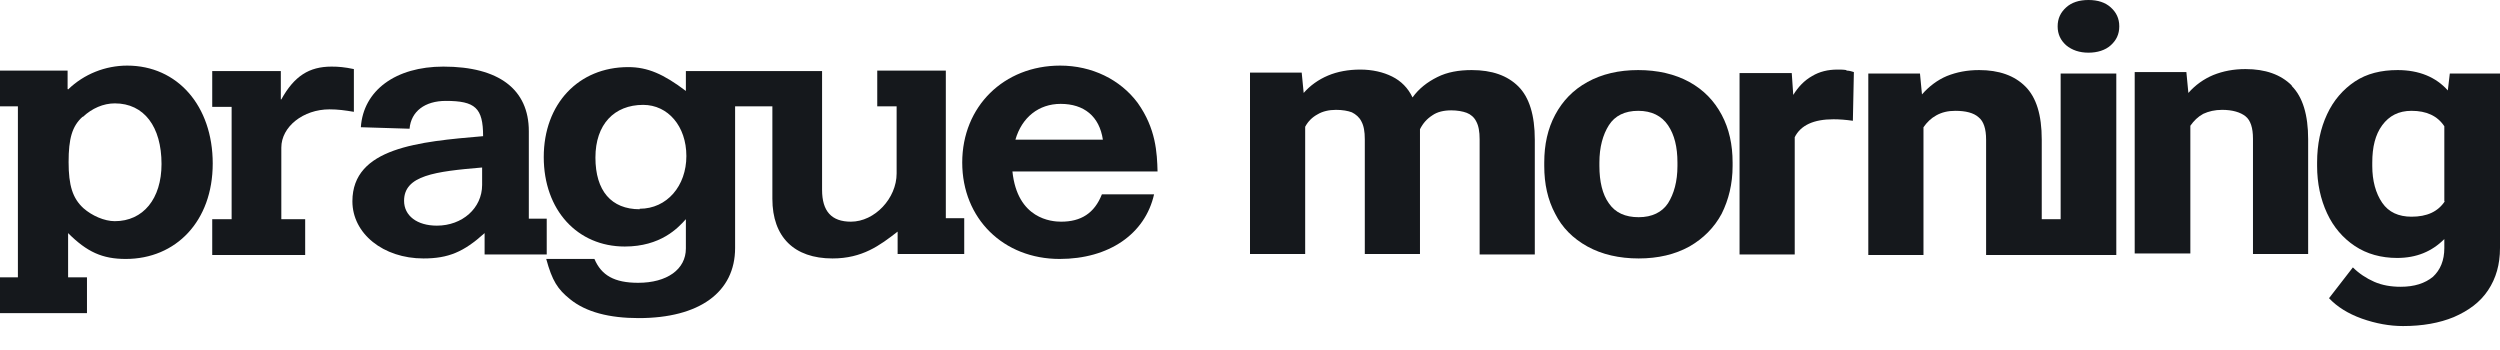
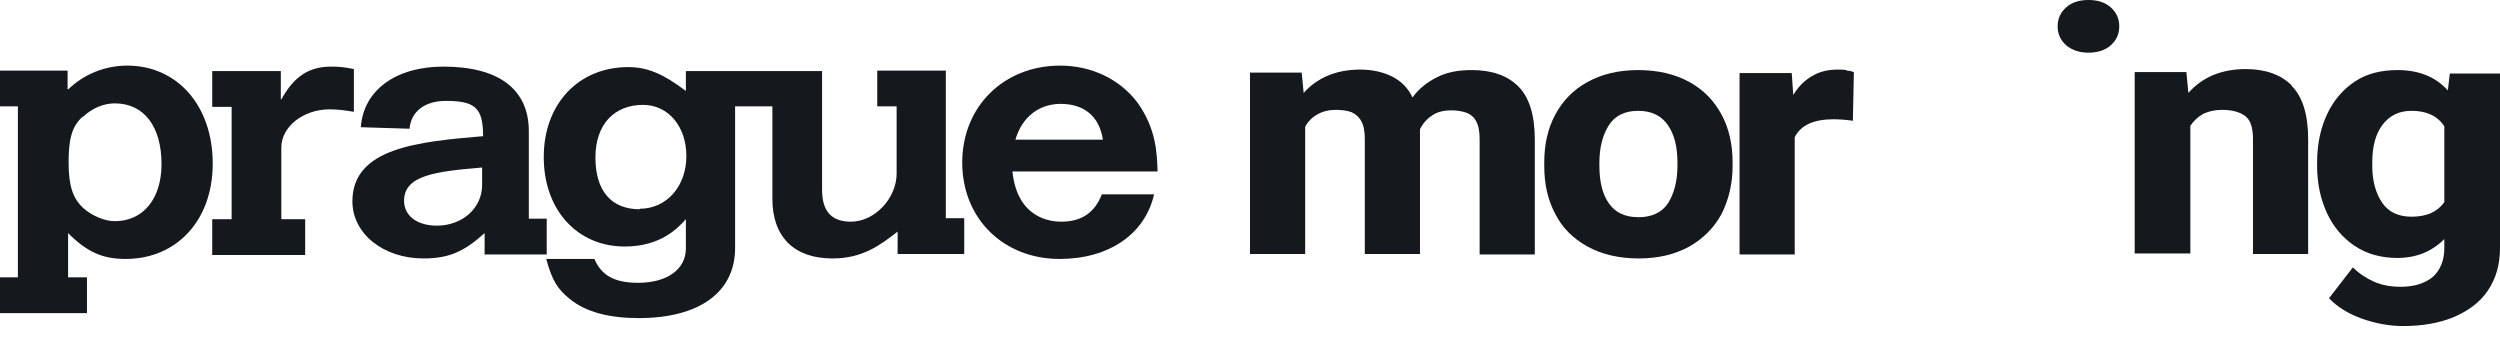
<svg xmlns="http://www.w3.org/2000/svg" width="100" height="14" viewBox="0 0 100 14" fill="none">
  <path d="M2.724 3.578C3.36 2.962 4.215 2.624 5.089 2.624C7.097 2.624 8.509 4.234 8.509 6.541C8.509 8.847 7.038 10.358 5.03 10.358C4.095 10.358 3.479 10.079 2.724 9.324V11.093H3.479V12.525H0V11.093H0.716V4.254H0V2.823H2.704V3.559L2.724 3.578ZM3.3 4.672C2.883 5.05 2.744 5.547 2.744 6.481C2.744 7.415 2.903 7.932 3.34 8.33C3.678 8.628 4.175 8.847 4.592 8.847C5.726 8.847 6.461 7.952 6.461 6.561C6.461 5.069 5.765 4.135 4.592 4.135C4.135 4.135 3.678 4.334 3.32 4.672" fill="#15181C" />
  <path d="M11.253 3.976C11.77 3.042 12.366 2.664 13.261 2.664C13.539 2.664 13.777 2.684 14.155 2.763V4.473C13.797 4.413 13.519 4.374 13.181 4.374C12.127 4.374 11.253 5.07 11.253 5.904V8.767H12.207V10.199H8.489V8.767H9.265V4.274H8.489V2.843H11.233V3.976H11.253Z" fill="#15181C" />
  <path d="M21.173 8.747H21.869V10.179H19.384V9.324C18.549 10.079 17.933 10.338 16.939 10.338C15.328 10.338 14.096 9.344 14.096 8.052C14.096 5.904 16.76 5.666 19.324 5.447C19.324 4.314 19.006 4.036 17.833 4.036C16.998 4.036 16.442 4.453 16.382 5.149L14.434 5.089C14.533 3.618 15.825 2.664 17.734 2.664C19.96 2.664 21.153 3.578 21.153 5.248V8.747H21.173ZM19.285 6.7C17.396 6.859 16.163 7.018 16.163 8.032C16.163 8.628 16.68 9.026 17.475 9.026C18.489 9.026 19.285 8.33 19.285 7.396V6.68V6.7Z" fill="#15181C" />
  <path d="M37.833 8.747V2.823H35.09V4.254H35.865V6.938C35.865 7.932 34.99 8.867 34.036 8.867C33.26 8.867 32.883 8.449 32.883 7.594V2.843H27.435V3.638C26.541 2.962 25.905 2.684 25.129 2.684C23.141 2.684 21.75 4.155 21.75 6.282C21.75 8.409 23.101 9.861 24.99 9.861C26.422 9.861 27.117 9.125 27.435 8.767V9.94C27.435 10.775 26.68 11.312 25.527 11.312C24.573 11.312 24.056 11.014 23.777 10.358H21.849C22.087 11.232 22.306 11.57 22.803 11.968C23.439 12.485 24.374 12.724 25.547 12.724C27.972 12.724 29.404 11.69 29.404 9.92V4.254H30.895V7.952C30.895 9.483 31.769 10.338 33.3 10.338C34.493 10.338 35.189 9.821 35.905 9.264V10.159H38.569V8.728H37.833V8.747ZM25.587 8.37C24.453 8.37 23.817 7.634 23.817 6.302C23.817 4.97 24.573 4.195 25.726 4.195C26.72 4.195 27.455 5.05 27.455 6.242C27.455 7.435 26.68 8.35 25.587 8.35" fill="#15181C" />
  <path d="M46.163 7.773C45.805 9.364 44.354 10.358 42.386 10.358C40.139 10.358 38.489 8.747 38.489 6.501C38.489 4.254 40.159 2.624 42.406 2.624C43.678 2.624 44.811 3.181 45.507 4.115C46.243 5.149 46.282 6.123 46.302 6.859H40.497C40.696 8.767 42.068 8.867 42.446 8.867C43.241 8.867 43.778 8.529 44.076 7.773H46.163ZM44.115 5.586C43.976 4.652 43.36 4.155 42.426 4.155C41.551 4.155 40.875 4.692 40.617 5.586H44.115Z" fill="#15181C" />
  <path d="M60.736 3.459C61.173 3.897 61.392 4.612 61.392 5.587V10.179H59.185V5.567C59.185 5.268 59.145 5.03 59.046 4.851C58.966 4.692 58.827 4.573 58.668 4.513C58.509 4.453 58.29 4.414 58.052 4.414C57.754 4.414 57.495 4.473 57.296 4.612C57.078 4.752 56.919 4.93 56.799 5.169C56.799 5.209 56.799 5.249 56.799 5.328V10.159H54.592V5.567C54.592 5.268 54.553 5.03 54.453 4.851C54.374 4.692 54.235 4.573 54.075 4.493C53.916 4.433 53.698 4.394 53.439 4.394C53.161 4.394 52.903 4.453 52.704 4.573C52.485 4.692 52.326 4.851 52.207 5.07V10.159H50V2.903H52.068L52.147 3.718C52.406 3.42 52.743 3.181 53.121 3.022C53.499 2.863 53.936 2.783 54.413 2.783C54.891 2.783 55.328 2.883 55.686 3.062C56.044 3.241 56.322 3.519 56.501 3.897C56.759 3.539 57.097 3.28 57.495 3.082C57.893 2.883 58.35 2.803 58.867 2.803C59.682 2.803 60.298 3.022 60.736 3.459Z" fill="#15181C" />
  <path d="M62.207 4.592C62.505 4.036 62.923 3.598 63.499 3.28C64.076 2.962 64.752 2.803 65.527 2.803C66.302 2.803 66.998 2.962 67.575 3.28C68.151 3.598 68.569 4.036 68.867 4.592C69.165 5.149 69.304 5.785 69.304 6.501V6.64C69.304 7.356 69.145 7.992 68.867 8.549C68.569 9.105 68.131 9.543 67.575 9.861C66.998 10.179 66.322 10.338 65.547 10.338C64.772 10.338 64.076 10.179 63.499 9.861C62.923 9.543 62.485 9.105 62.207 8.549C61.909 7.992 61.77 7.356 61.77 6.64V6.501C61.77 5.785 61.909 5.149 62.207 4.592ZM64.354 8.131C64.612 8.509 65.01 8.688 65.547 8.688C66.084 8.688 66.481 8.489 66.72 8.131C66.958 7.754 67.098 7.256 67.098 6.64V6.501C67.098 5.885 66.978 5.388 66.72 5.01C66.461 4.632 66.064 4.433 65.527 4.433C64.99 4.433 64.593 4.632 64.354 5.01C64.115 5.388 63.976 5.885 63.976 6.501V6.64C63.976 7.256 64.096 7.773 64.354 8.131Z" fill="#15181C" />
  <path d="M73.857 2.823C73.976 2.823 74.095 2.863 74.155 2.883L74.115 4.831C73.837 4.791 73.579 4.771 73.34 4.771C72.545 4.771 72.028 5.01 71.789 5.487V10.179H69.582V2.922H71.67L71.73 3.797C71.928 3.479 72.167 3.221 72.485 3.042C72.783 2.863 73.121 2.783 73.499 2.783C73.618 2.783 73.738 2.783 73.857 2.803" fill="#15181C" />
  <path d="M84.433 0.298C84.652 0.497 84.771 0.736 84.771 1.054C84.771 1.372 84.652 1.61 84.433 1.809C84.215 2.008 83.897 2.107 83.539 2.107C83.181 2.107 82.883 2.008 82.644 1.809C82.425 1.61 82.306 1.372 82.306 1.054C82.306 0.736 82.425 0.497 82.644 0.298C82.863 0.099 83.161 0 83.539 0C83.916 0 84.215 0.099 84.433 0.298Z" fill="#15181C" />
  <path d="M91.67 3.439C92.107 3.877 92.326 4.592 92.326 5.567V10.159H90.119V5.547C90.119 5.109 90.02 4.811 89.821 4.652C89.622 4.493 89.304 4.394 88.887 4.394C88.588 4.394 88.35 4.453 88.131 4.553C87.913 4.672 87.754 4.831 87.614 5.03V10.139H85.388V2.883H87.455L87.535 3.718C87.813 3.4 88.151 3.161 88.529 3.002C88.927 2.843 89.344 2.763 89.821 2.763C90.616 2.763 91.233 2.982 91.67 3.419" fill="#15181C" />
  <path d="M100 2.923V9.921C100 10.577 99.841 11.133 99.523 11.61C99.205 12.088 98.748 12.425 98.151 12.684C97.575 12.922 96.899 13.042 96.123 13.042C95.587 13.042 95.03 12.942 94.473 12.744C93.917 12.545 93.479 12.266 93.161 11.928L94.115 10.696C94.354 10.934 94.652 11.133 94.97 11.272C95.288 11.412 95.646 11.471 96.024 11.471C96.581 11.471 96.998 11.332 97.316 11.074C97.615 10.795 97.773 10.418 97.773 9.921V9.563C97.276 10.06 96.66 10.318 95.885 10.318C95.249 10.318 94.672 10.159 94.195 9.841C93.718 9.523 93.34 9.086 93.082 8.529C92.823 7.972 92.684 7.336 92.684 6.64V6.501C92.684 5.765 92.823 5.129 93.082 4.573C93.34 4.016 93.718 3.579 94.195 3.26C94.672 2.942 95.249 2.803 95.905 2.803C96.76 2.803 97.436 3.082 97.913 3.618L97.992 2.942H100V2.923ZM97.773 8.052V5.05C97.495 4.632 97.058 4.433 96.461 4.433C95.945 4.433 95.567 4.632 95.288 5.01C95.01 5.388 94.891 5.885 94.891 6.501V6.64C94.891 7.237 95.03 7.734 95.288 8.111C95.547 8.489 95.945 8.668 96.461 8.668C97.078 8.668 97.515 8.469 97.793 8.052" fill="#15181C" />
-   <path d="M82.426 2.923V8.767H81.67V5.587C81.67 4.592 81.452 3.897 81.014 3.459C80.577 3.022 79.961 2.803 79.165 2.803C78.688 2.803 78.271 2.883 77.873 3.042C77.495 3.201 77.157 3.459 76.879 3.777L76.799 2.942H74.732V10.199H76.939V5.09C77.078 4.891 77.237 4.732 77.456 4.612C77.674 4.493 77.913 4.433 78.211 4.433C78.629 4.433 78.947 4.513 79.145 4.692C79.344 4.851 79.444 5.149 79.444 5.587V10.199H81.67H82.426H84.652V2.942H82.426V2.923Z" fill="#15181C" />
</svg>